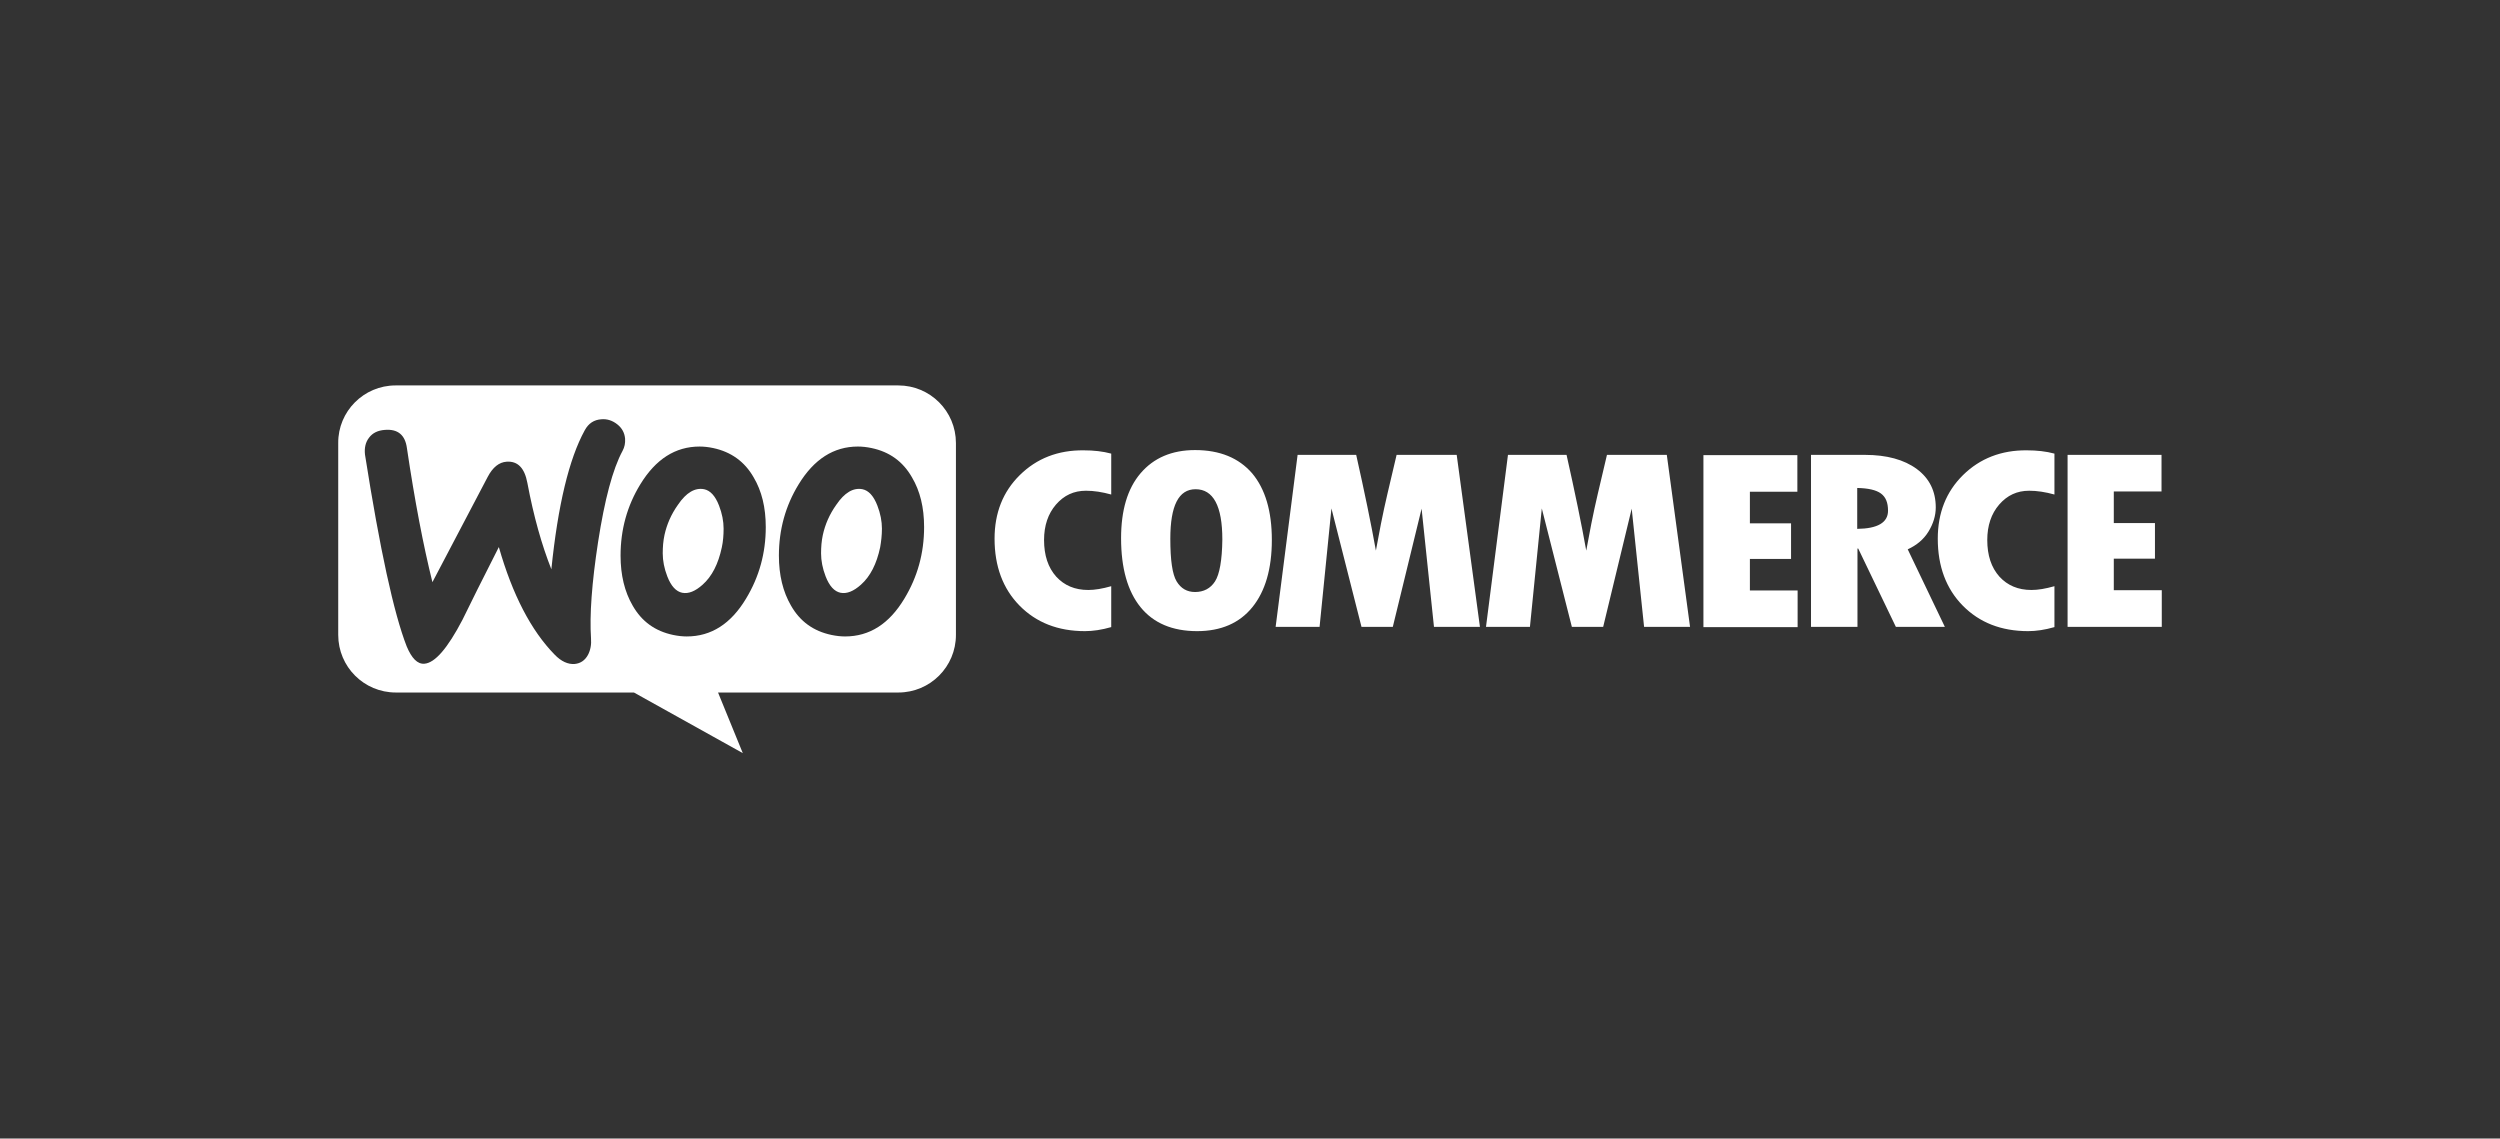
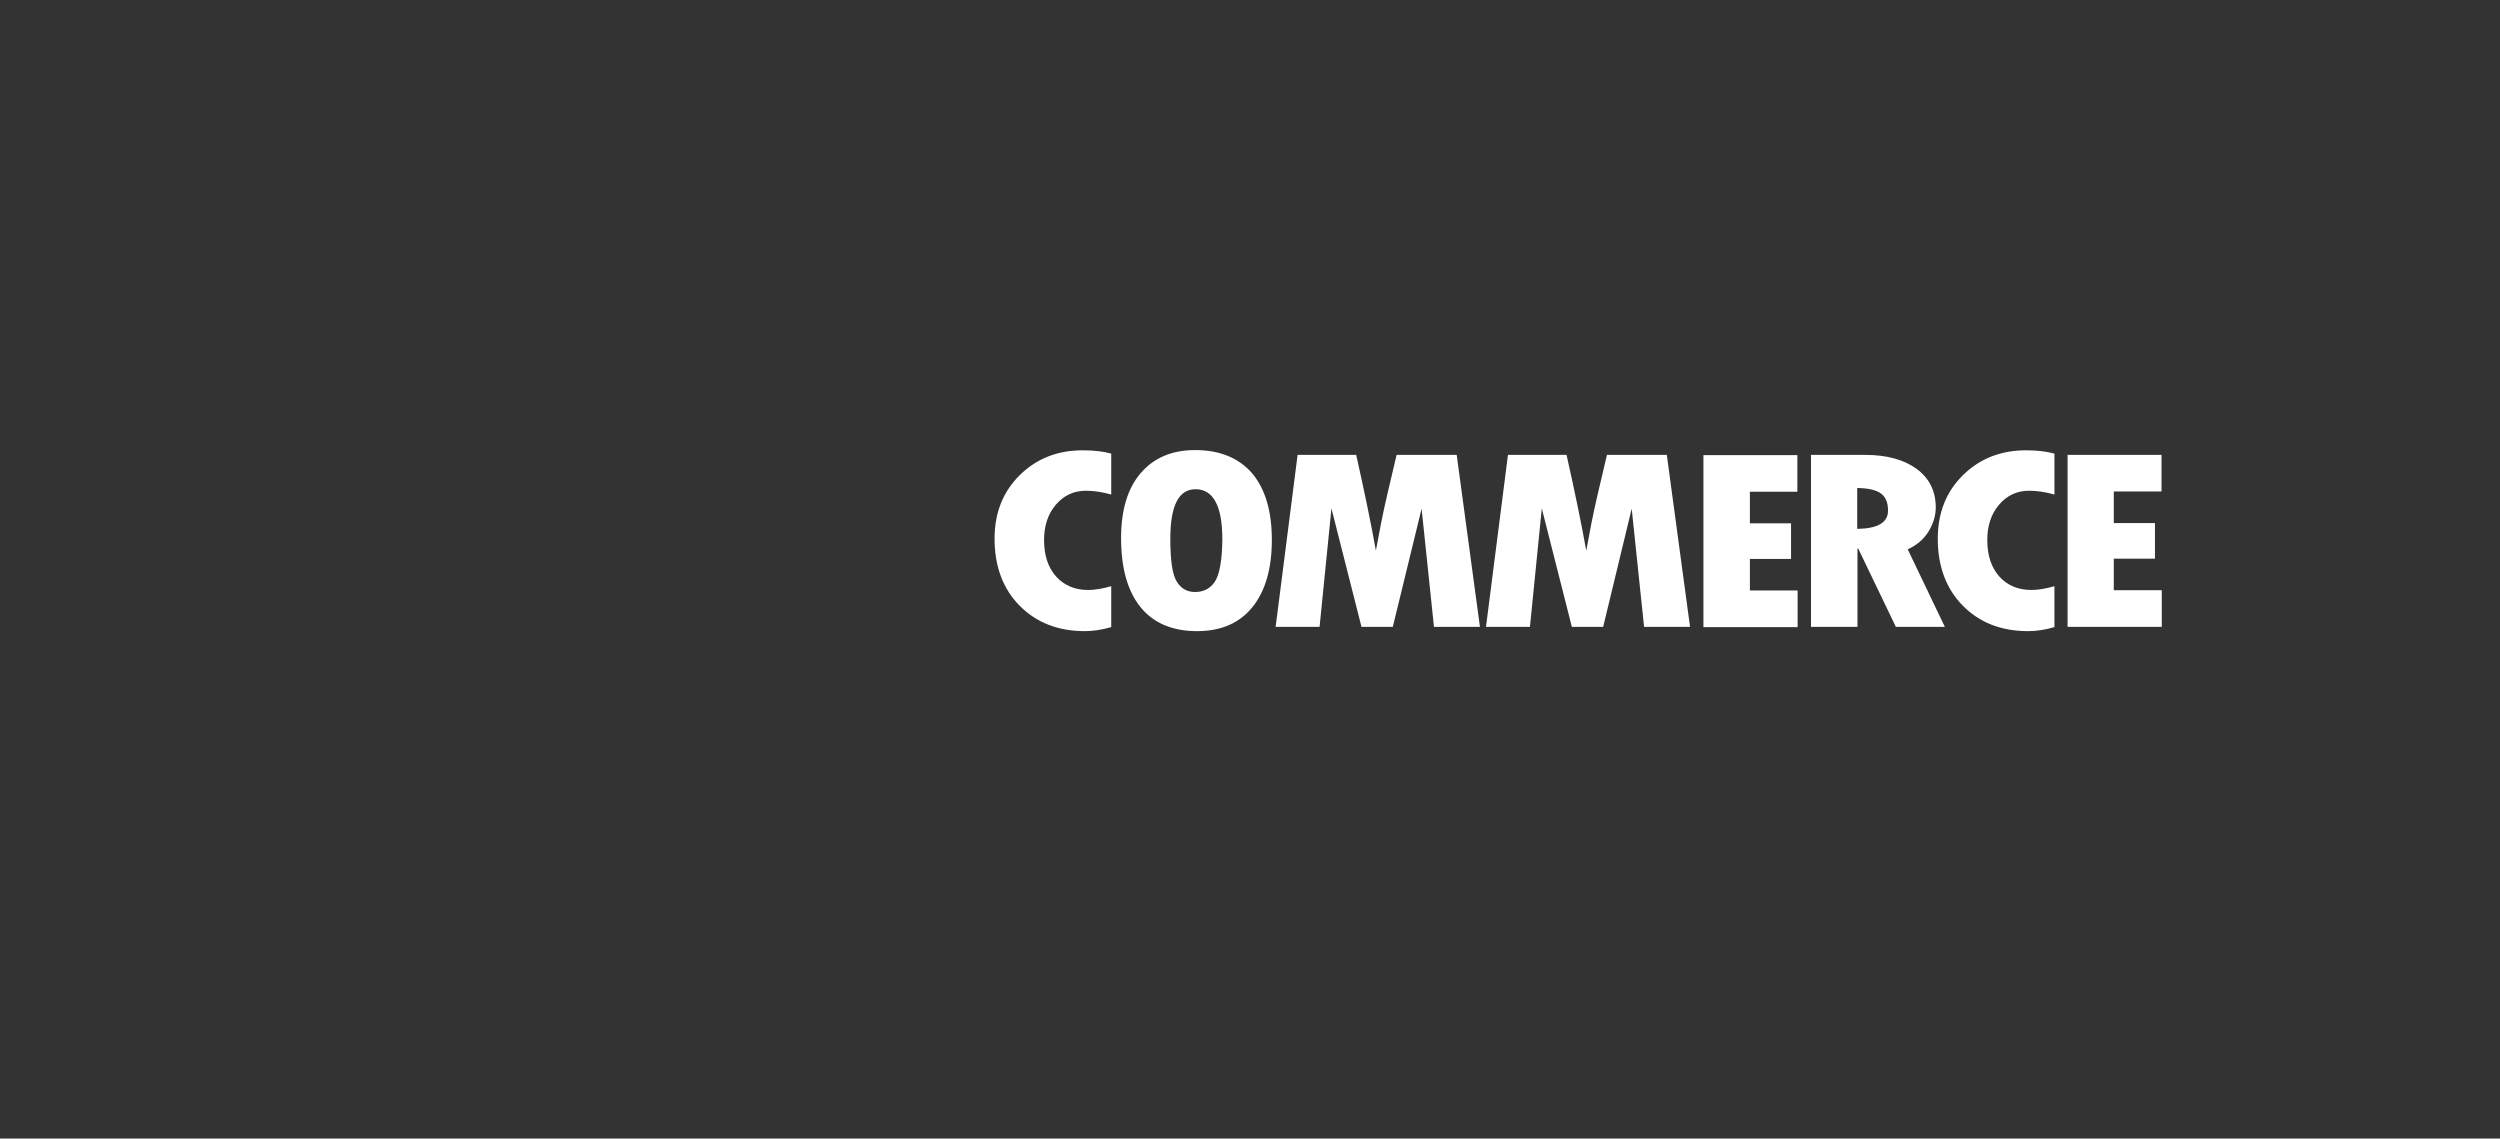
<svg xmlns="http://www.w3.org/2000/svg" version="1.1" id="Layer_1" x="0px" y="0px" viewBox="0 0 722.101 328.859" style="enable-background:new 0 0 722.101 328.859;" xml:space="preserve">
  <rect x="0" y="0" width="722.101" height="328.859" fill="#333333" stroke="none" />
  <style type="text/css">
	.st0{fill:#FFFFFF;}
</style>
-   <path class="st0" d="M253.425,146.048c0.875,2.261,1.313,4.522,1.313,6.638c0,1.897-0.219,3.72-0.511,5.398  c-1.021,4.814-2.845,8.388-5.544,10.795c-2.115,1.897-4.085,2.699-5.908,2.334c-1.751-0.365-3.209-1.896-4.304-4.741  c-0.875-2.261-1.313-4.522-1.313-6.638c0-1.824,0.146-3.647,0.511-5.325c0.656-2.991,1.896-5.908,3.866-8.68  c2.407-3.574,4.96-5.033,7.586-4.522C250.872,141.672,252.331,143.203,253.425,146.048z" />
-   <path class="st0" d="M207.69,146.048c-1.094-2.845-2.553-4.377-4.304-4.741c-2.626-0.511-5.179,0.948-7.586,4.522  c-1.969,2.772-3.209,5.689-3.866,8.68c-0.365,1.678-0.511,3.501-0.511,5.325c0,2.115,0.438,4.377,1.313,6.638  c1.094,2.845,2.553,4.377,4.304,4.741c1.824,0.365,3.793-0.438,5.908-2.334c2.699-2.407,4.522-5.981,5.544-10.795  c0.365-1.678,0.511-3.501,0.511-5.398C209.003,150.57,208.565,148.309,207.69,146.048z M207.69,146.048  c-1.094-2.845-2.553-4.377-4.304-4.741c-2.626-0.511-5.179,0.948-7.586,4.522c-1.969,2.772-3.209,5.689-3.866,8.68  c-0.365,1.678-0.511,3.501-0.511,5.325c0,2.115,0.438,4.377,1.313,6.638c1.094,2.845,2.553,4.377,4.304,4.741  c1.824,0.365,3.793-0.438,5.908-2.334c2.699-2.407,4.522-5.981,5.544-10.795c0.365-1.678,0.511-3.501,0.511-5.398  C209.003,150.57,208.565,148.309,207.69,146.048z M259.479,111.328H114.251c-9.191,0-16.631,7.513-16.558,16.631v55.436  c0,9.191,7.44,16.631,16.631,16.631h68.784l31.438,17.506l-7.148-17.506h52.081c9.191,0,16.631-7.44,16.631-16.631v-55.436  C276.11,118.768,268.67,111.328,259.479,111.328z M170.708,184.343c0.146,1.824-0.146,3.428-0.875,4.814  c-0.875,1.605-2.188,2.48-3.866,2.626c-1.896,0.146-3.866-0.729-5.762-2.699c-6.784-6.929-12.181-17.287-16.12-31.073  c-4.741,9.337-8.242,16.339-10.504,21.007c-4.304,8.242-7.951,12.473-11.014,12.692c-1.969,0.146-3.647-1.532-5.106-5.033  c-3.72-9.555-7.732-28.01-12.035-55.363c-0.219-1.896,0.146-3.574,1.167-4.887c1.021-1.386,2.553-2.115,4.595-2.261  c3.72-0.292,5.835,1.459,6.346,5.252c2.261,15.245,4.741,28.156,7.367,38.732l15.974-30.417c1.459-2.772,3.282-4.231,5.471-4.377  c3.209-0.219,5.179,1.824,5.981,6.127c1.824,9.701,4.158,17.944,6.929,24.946c1.896-18.527,5.106-31.876,9.628-40.118  c1.094-2.042,2.699-3.064,4.814-3.209c1.678-0.146,3.209,0.365,4.595,1.459c1.386,1.094,2.115,2.48,2.261,4.158  c0.073,1.313-0.146,2.407-0.729,3.501c-2.845,5.252-5.179,14.078-7.075,26.332C170.927,168.441,170.271,177.705,170.708,184.343z   M215.495,172.891c-4.377,7.294-10.066,10.941-17.141,10.941c-1.24,0-2.553-0.146-3.939-0.438  c-5.179-1.094-9.045-3.866-11.671-8.461c-2.334-4.012-3.501-8.826-3.501-14.443c0-7.513,1.897-14.37,5.689-20.57  c4.449-7.294,10.139-10.941,17.141-10.941c1.24,0,2.553,0.146,3.939,0.438c5.106,1.094,9.045,3.866,11.671,8.461  c2.334,3.939,3.501,8.68,3.501,14.37C221.184,159.761,219.288,166.618,215.495,172.891z M261.229,172.891  c-4.377,7.294-10.066,10.941-17.141,10.941c-1.24,0-2.553-0.146-3.939-0.438c-5.179-1.094-9.045-3.866-11.671-8.461  c-2.334-4.012-3.501-8.826-3.501-14.443c0-7.513,1.896-14.37,5.689-20.57c4.449-7.294,10.139-10.941,17.141-10.941  c1.24,0,2.553,0.146,3.939,0.438c5.179,1.094,9.045,3.866,11.671,8.461c2.334,3.939,3.501,8.68,3.501,14.37  C266.919,159.761,265.022,166.618,261.229,172.891z M203.386,141.307c-2.626-0.511-5.179,0.948-7.586,4.522  c-1.969,2.772-3.209,5.689-3.866,8.68c-0.365,1.678-0.511,3.501-0.511,5.325c0,2.115,0.438,4.377,1.313,6.638  c1.094,2.845,2.553,4.377,4.304,4.741c1.824,0.365,3.793-0.438,5.908-2.334c2.699-2.407,4.522-5.981,5.544-10.795  c0.365-1.678,0.511-3.501,0.511-5.398c0-2.115-0.438-4.377-1.313-6.638C206.596,143.203,205.137,141.672,203.386,141.307z" />
  <path class="st0" d="M610.549,170.484v-9.118h11.89v-10.285h-11.89v-9.118h13.786v-10.577H597.2v49.673h27.207v-10.577H610.549z   M586.113,141.744c2.261,0,4.668,0.365,7.294,1.094v-11.817c-2.407-0.656-5.106-0.948-7.951-0.948  c-7.367-0.073-13.567,2.334-18.454,7.148c-4.887,4.814-7.294,10.941-7.294,18.381c0,7.951,2.407,14.443,7.221,19.33  c4.814,4.887,11.087,7.367,18.892,7.367c2.261,0,4.814-0.365,7.586-1.167v-11.817c-2.553,0.729-4.741,1.094-6.638,1.094  c-3.866,0-6.93-1.313-9.264-3.866c-2.334-2.626-3.501-6.127-3.501-10.577c0-4.158,1.167-7.586,3.428-10.212  C579.767,143.057,582.612,141.744,586.113,141.744z M551.028,158.667c2.553-1.167,4.595-2.845,5.981-5.106  c1.386-2.261,2.115-4.595,2.115-7.002c0-4.668-1.824-8.388-5.471-11.087c-3.647-2.699-8.68-4.085-14.953-4.085h-15.61v49.673h13.421  v-22.612h0.219L547.6,181.06h14.151L551.028,158.667z M536.44,152.759v-11.817c3.209,0.073,5.471,0.584,6.857,1.605  c1.386,1.021,2.042,2.626,2.042,4.96C545.339,150.935,542.348,152.686,536.44,152.759z M505.439,170.557v-9.118h11.89v-10.285  h-11.89v-9.118h13.713V131.46h-27.134v49.673h27.207v-10.577H505.439z M481.441,131.387h-17.287l-2.626,11.16  c-0.656,2.845-1.313,5.762-1.896,8.753l-1.459,7.732c-1.386-7.732-3.282-16.923-5.689-27.645h-16.923l-6.346,49.673h12.692  l3.428-34.21l8.68,34.21h9.045l8.242-34.137l3.574,34.137h13.275L481.441,131.387z M420.754,131.387h-17.36l-2.626,11.16  c-0.656,2.845-1.313,5.762-1.896,8.753l-1.459,7.732c-1.386-7.732-3.282-16.923-5.69-27.645H374.8l-6.346,49.673h12.692l3.428-34.21  l8.68,34.21h9.045l8.315-34.137l3.574,34.137h13.275L420.754,131.387z M361.671,136.711c-3.866-4.449-9.337-6.711-16.485-6.711  c-6.711,0-11.962,2.261-15.755,6.711c-3.793,4.449-5.617,10.722-5.617,18.746c0,8.68,1.896,15.318,5.617,19.913  c3.72,4.595,9.191,6.929,16.339,6.929c6.93,0,12.254-2.334,15.974-6.929c3.72-4.595,5.617-11.087,5.617-19.403  C367.36,147.653,365.464,141.234,361.671,136.711z M350.948,167.931c-1.313,2.042-3.282,3.064-5.762,3.064  c-2.334,0-4.085-1.021-5.325-3.064c-1.24-2.042-1.824-6.127-1.824-12.327c0-9.555,2.407-14.297,7.294-14.297  c5.106,0,7.732,4.814,7.732,14.515C352.991,161.803,352.261,165.888,350.948,167.931z M313.675,141.744  c2.261,0,4.668,0.365,7.294,1.094v-11.817c-2.407-0.656-5.106-0.948-7.951-0.948c-7.44-0.073-13.567,2.334-18.454,7.148  c-4.887,4.814-7.294,10.941-7.294,18.381c0,7.951,2.407,14.443,7.221,19.33c4.814,4.887,11.087,7.367,18.892,7.367  c2.261,0,4.814-0.365,7.586-1.167v-11.817c-2.553,0.729-4.741,1.094-6.638,1.094c-3.866,0-6.93-1.313-9.264-3.866  c-2.334-2.626-3.501-6.127-3.501-10.577c0-4.158,1.167-7.586,3.428-10.212C307.329,143.057,310.174,141.744,313.675,141.744z" />
</svg>